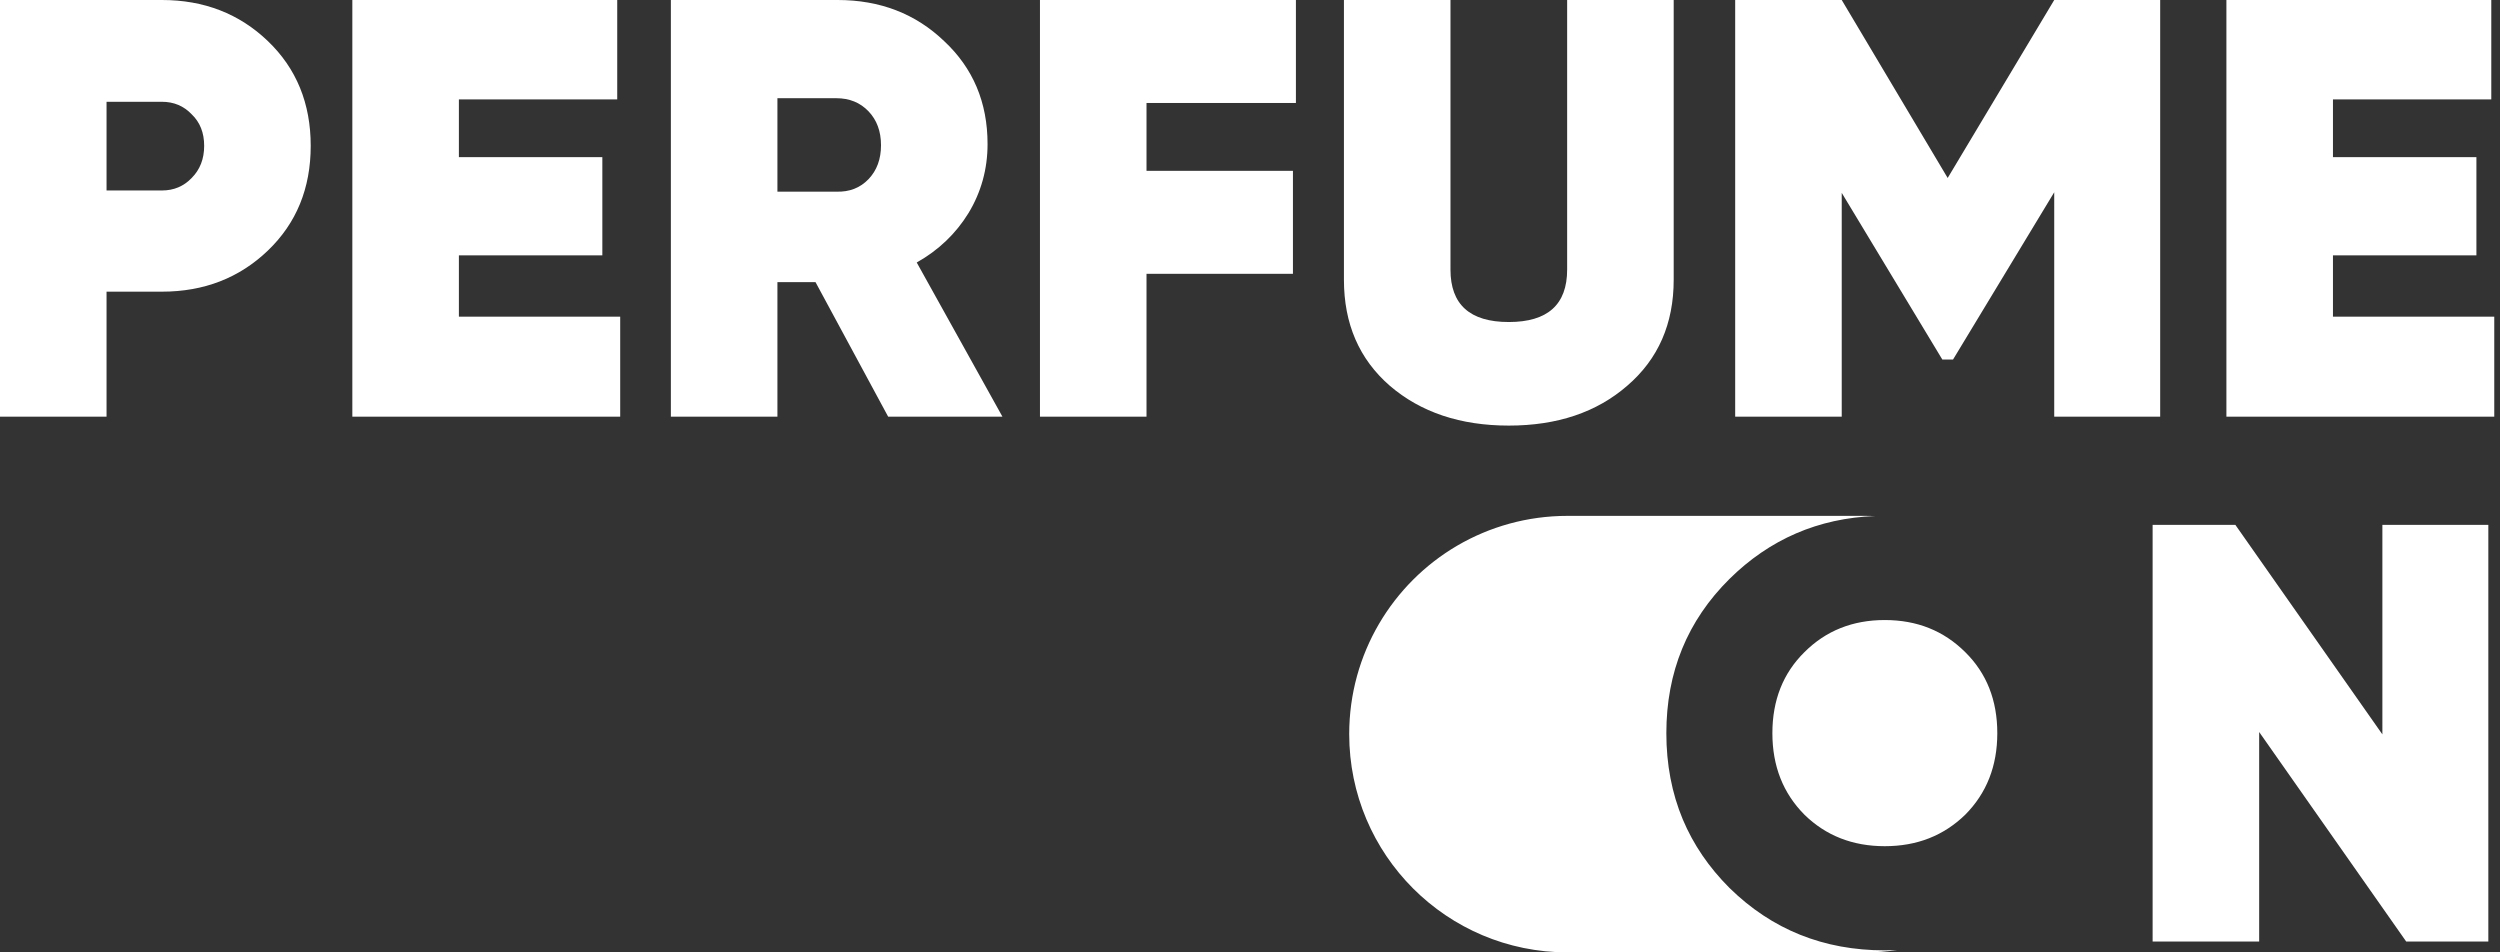
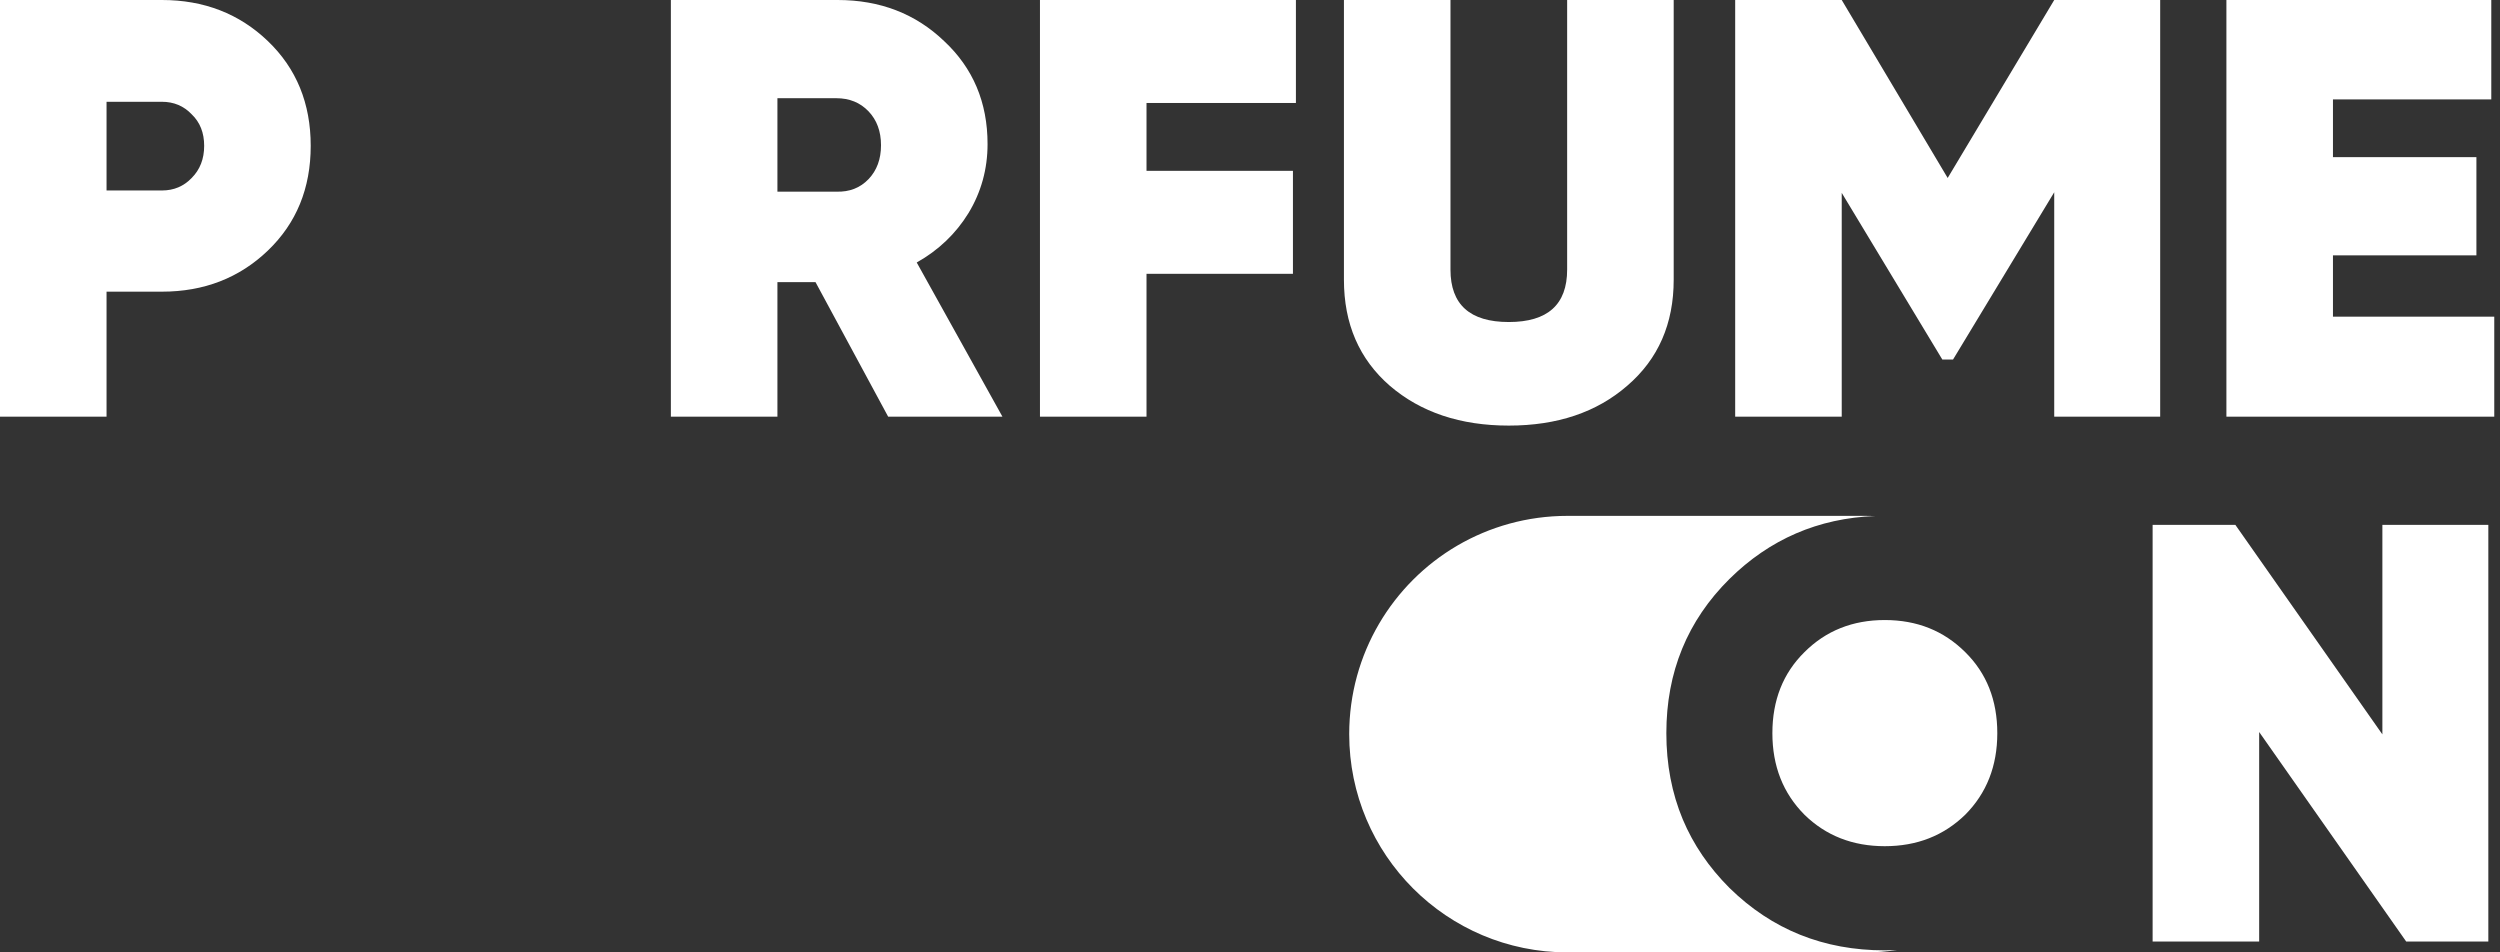
<svg xmlns="http://www.w3.org/2000/svg" width="126" height="48" viewBox="0 0 126 48" fill="none">
  <rect x="0" y="0" width="126" height="48" fill="#333333" stroke="none" />
  <path d="M120.072 26.453H125.412V47.453H121.272L113.862 36.893V47.453H108.492V26.453H112.662L120.072 37.013V26.453Z" fill="white" />
  <path fill-rule="evenodd" clip-rule="evenodd" d="M73.445 27.5C70.188 29.406 68 32.945 68 37C68 43.078 72.922 48 79 48H94C94.547 48 95.086 47.961 95.609 47.883C95.406 47.883 95.195 47.898 94.992 47.898C91.914 47.898 89.305 46.852 87.164 44.75C86.125 43.711 85.344 42.562 84.812 41.297C84.258 39.969 83.984 38.523 83.984 36.953C83.984 33.867 85.047 31.281 87.164 29.18C89.188 27.18 91.641 26.117 94.5 26.008C94.336 26.008 94.164 26 94 26H79C76.977 26 75.078 26.547 73.445 27.5ZM94.992 42.648C93.375 42.648 92.023 42.117 90.945 41.062C89.867 39.977 89.328 38.609 89.328 36.953C89.328 35.289 89.867 33.93 90.945 32.867C92.023 31.789 93.375 31.25 94.992 31.25C96.617 31.25 97.961 31.789 99.047 32.867C100.125 33.93 100.664 35.289 100.664 36.953C100.664 38.609 100.125 39.977 99.047 41.062C97.961 42.117 96.617 42.648 94.992 42.648Z" fill="white" />
  <path d="M117.581 15.96H125.711V21H112.211V0H125.561V5.01H117.581V7.92H124.811V12.87H117.581V15.96Z" fill="white" />
  <path d="M108.873 0V21H103.533V9.69L98.433 18.12H97.893L92.823 9.72V21H87.453V0H92.823L98.163 8.97L103.533 0H108.873Z" fill="white" />
  <path d="M82.014 19.44C80.474 20.78 78.484 21.45 76.044 21.45C73.604 21.45 71.604 20.78 70.044 19.44C68.504 18.1 67.734 16.32 67.734 14.1V0H73.104V13.59C73.104 15.35 74.084 16.23 76.044 16.23C78.004 16.23 78.984 15.35 78.984 13.59V0H84.354V14.1C84.354 16.32 83.574 18.1 82.014 19.44Z" fill="white" />
  <path d="M65.314 5.19H57.784V8.61H65.164V13.8H57.784V21H52.414V0H65.314V5.19Z" fill="white" />
  <path d="M44.763 21L41.102 14.22H39.182V21H33.812V0H42.212C44.352 0 46.142 0.69 47.583 2.07C49.042 3.43 49.773 5.16 49.773 7.26C49.773 8.52 49.453 9.68 48.812 10.74C48.172 11.78 47.303 12.61 46.203 13.23L50.523 21H44.763ZM39.182 4.95V9.66H42.153C42.812 9.68 43.352 9.47 43.773 9.03C44.193 8.59 44.403 8.02 44.403 7.32C44.403 6.62 44.193 6.05 43.773 5.61C43.352 5.17 42.812 4.95 42.153 4.95H39.182Z" fill="white" />
-   <path d="M23.128 15.96H31.258V21H17.758V0H31.108V5.01H23.128V7.92H30.358V12.87H23.128V15.96Z" fill="white" />
  <path d="M8.16 0C10.28 0 12.06 0.69 13.5 2.07C14.94 3.45 15.66 5.21 15.66 7.35C15.66 9.49 14.94 11.25 13.5 12.63C12.06 14.01 10.28 14.7 8.16 14.7H5.37V21H0V0H8.16ZM8.16 9.6C8.76 9.6 9.26 9.39 9.66 8.97C10.08 8.55 10.29 8.01 10.29 7.35C10.29 6.69 10.08 6.16 9.66 5.76C9.26 5.34 8.76 5.13 8.16 5.13H5.37V9.6H8.16Z" fill="white" />
</svg>